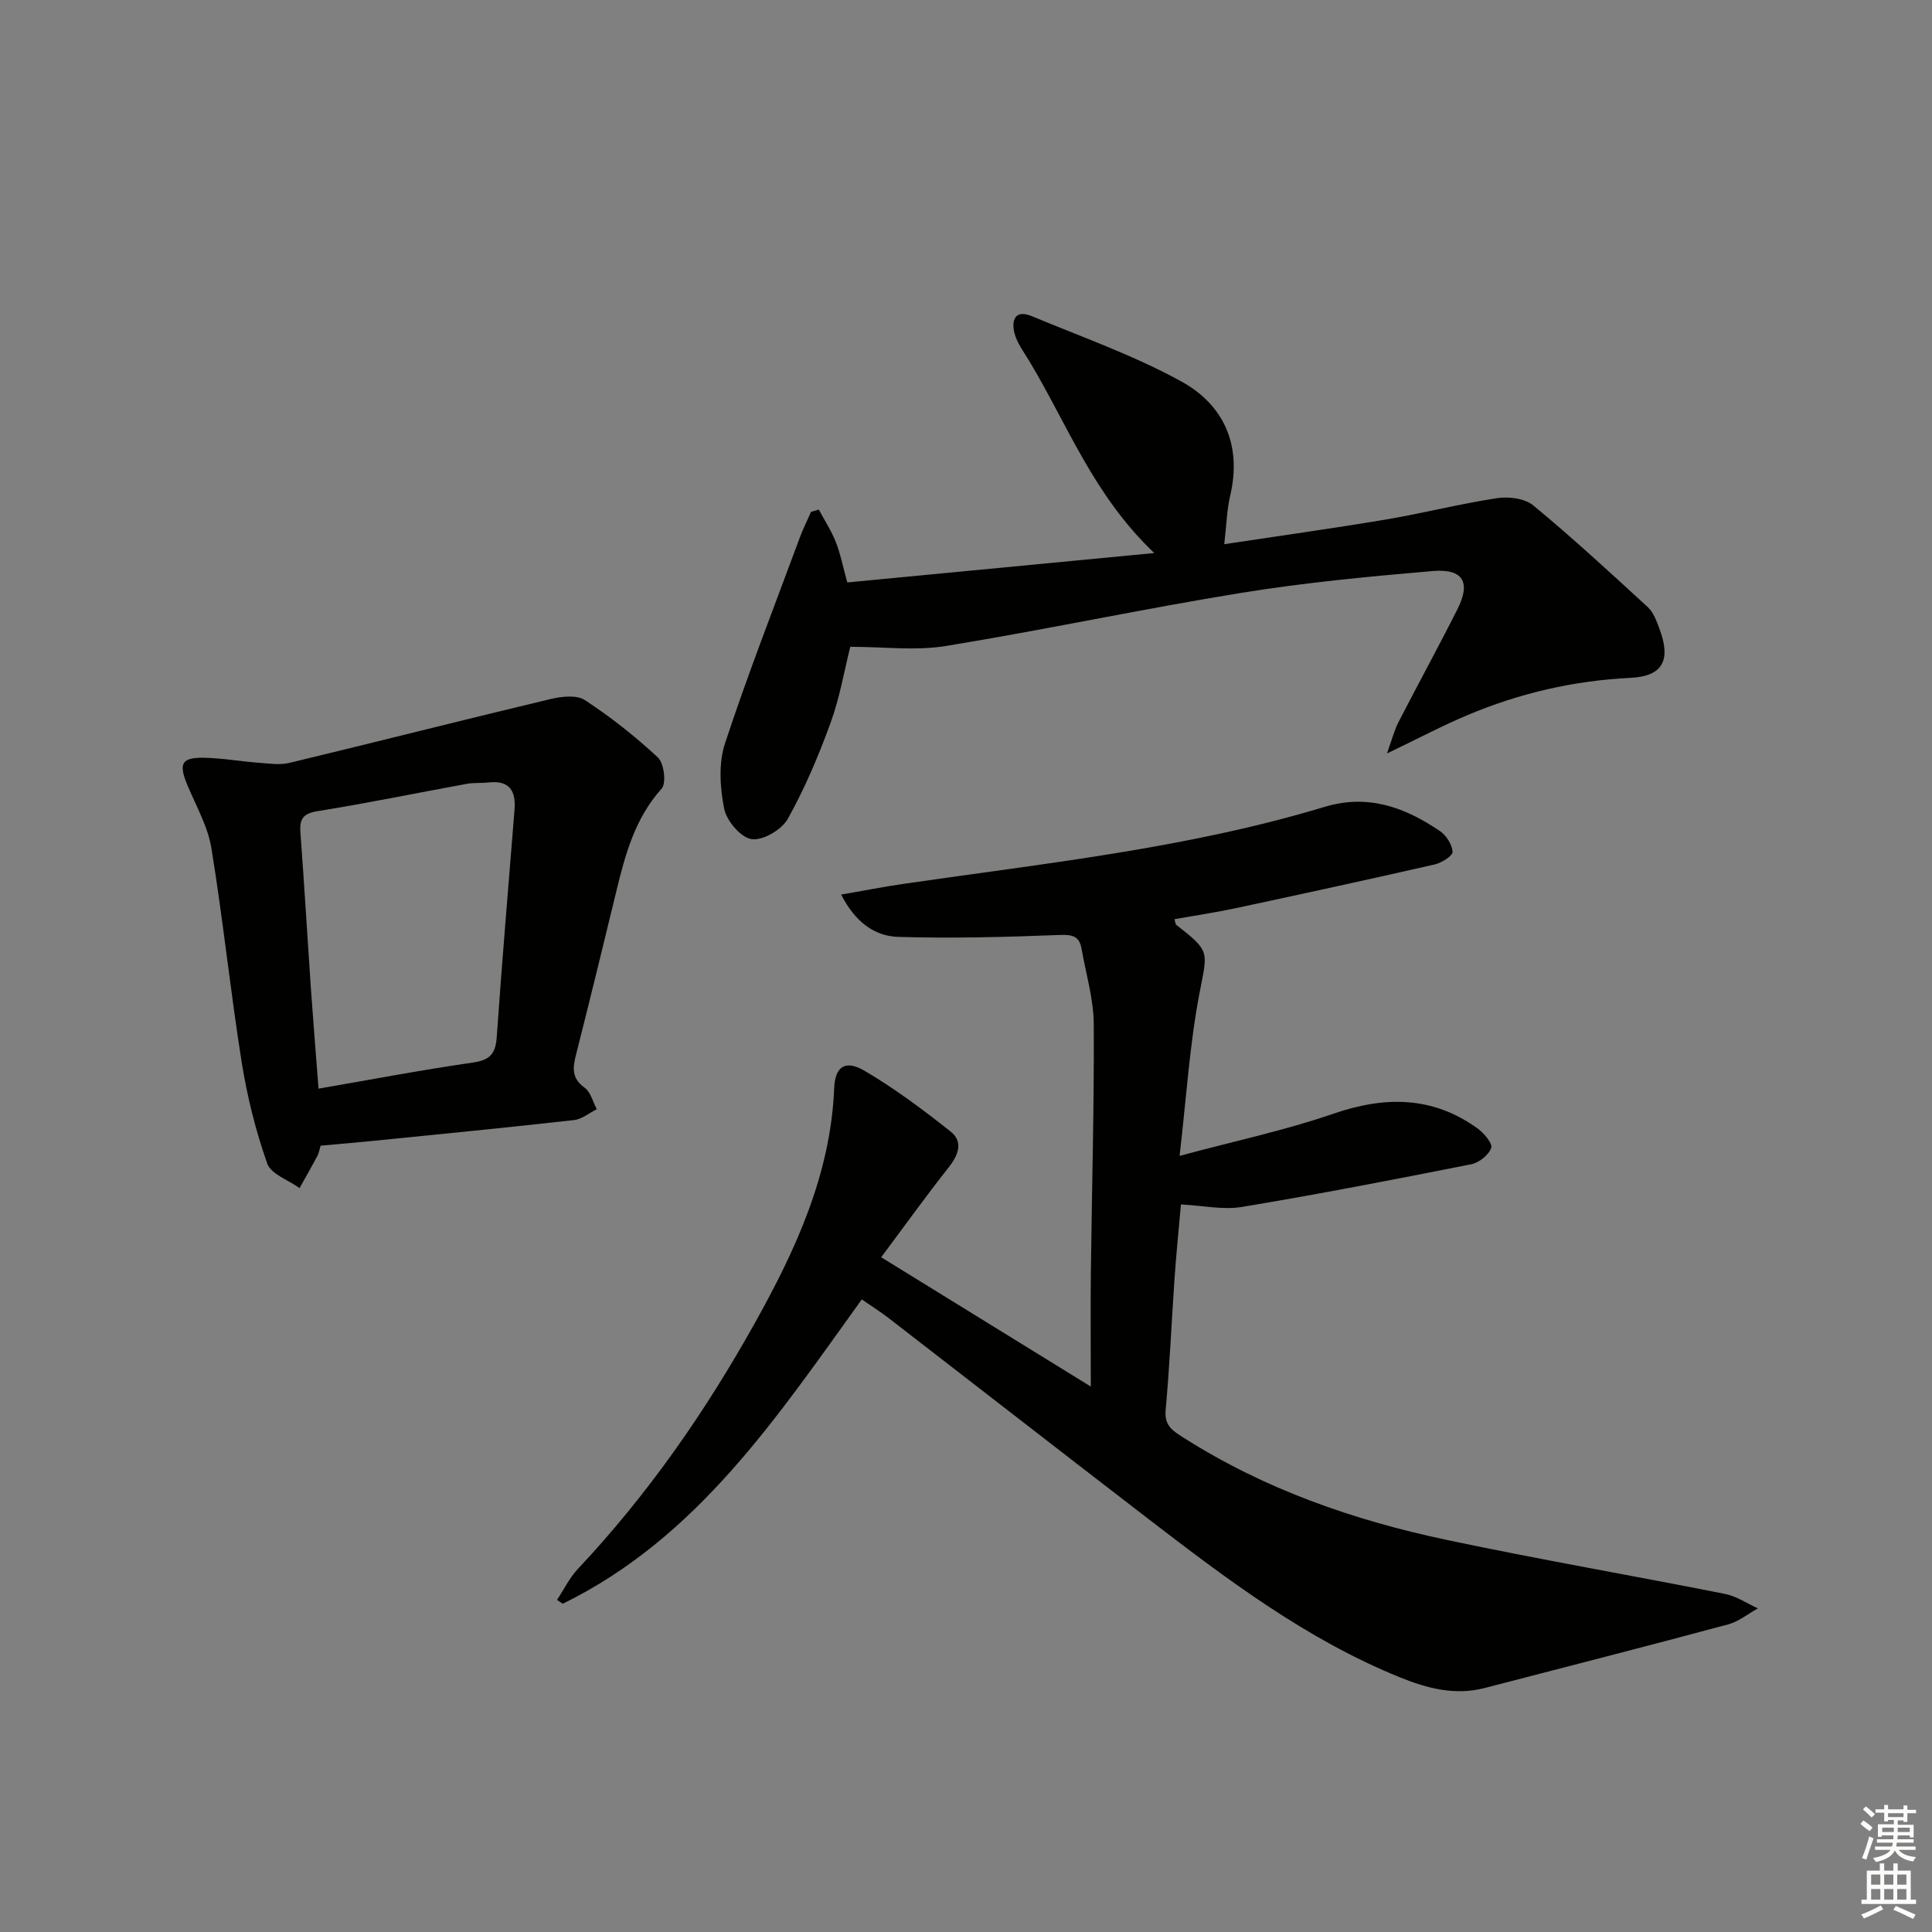
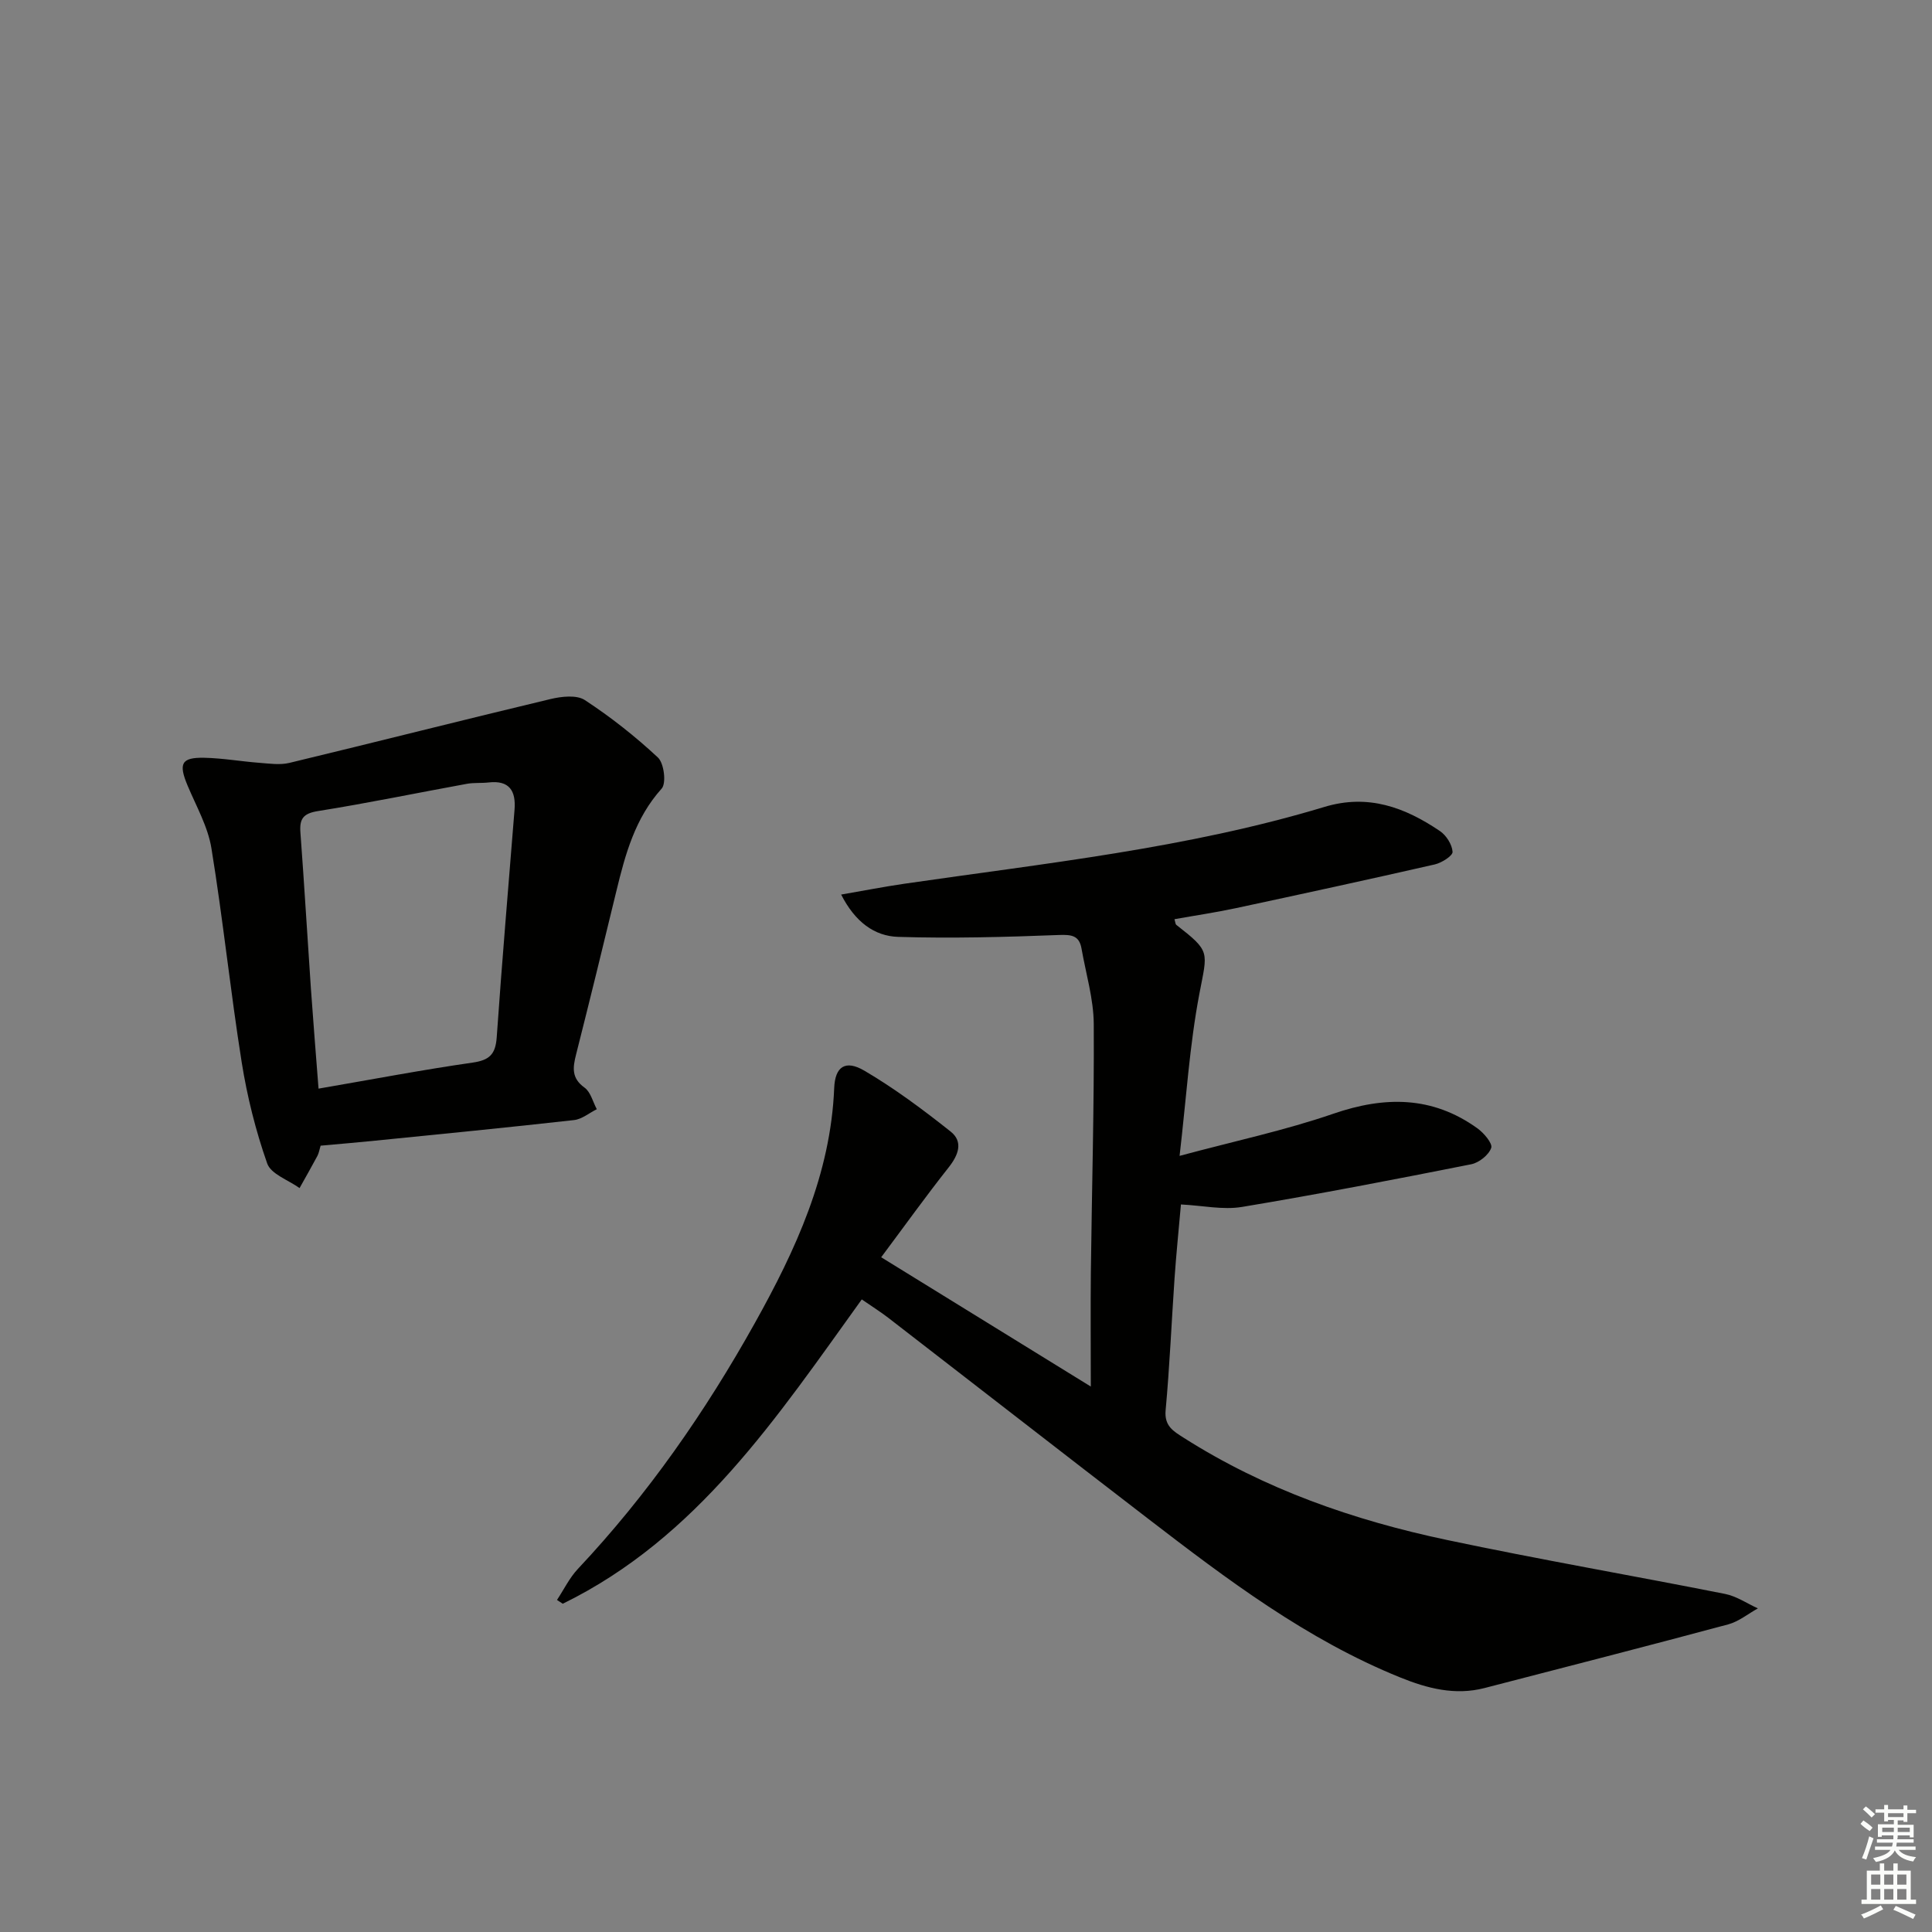
<svg xmlns="http://www.w3.org/2000/svg" enable-background="new 0 0 400 400" viewBox="0 0 400 400">
  <rect x="0" y="0" width="400" height="400" fill="#808080" stroke="none" />
  <g fill="#010100">
    <path d="m182.44 260.3c14.6 9.01 28.38 17.51 43.4 26.77 0-8.75-.07-16.18.01-23.61.2-17.14.7-34.29.6-51.43-.03-5.21-1.62-10.42-2.53-15.62-.47-2.71-2.03-2.93-4.68-2.83-11.09.43-22.2.73-33.28.39-4.92-.15-8.92-3.09-11.81-8.76 4.78-.82 8.88-1.63 13.01-2.23 29.21-4.25 58.64-7.34 87.03-15.91 9.09-2.75 16.68.09 23.93 4.99 1.32.89 2.52 2.79 2.62 4.3.05.82-2.25 2.28-3.68 2.61-13.73 3.13-27.49 6.12-41.26 9.07-4.17.89-8.39 1.51-12.64 2.27.18.58.18 1.01.39 1.18 7.16 5.58 6.44 5.44 4.77 14.25-2.04 10.7-2.71 21.67-4.1 33.57 11.47-3.08 21.86-5.29 31.82-8.72 10.66-3.67 20.5-3.69 29.83 3.01 1.34.96 3.19 3.13 2.87 4.06-.51 1.47-2.53 3.07-4.15 3.39-15.77 3.13-31.57 6.19-47.43 8.83-3.96.66-8.19-.29-12.66-.51-.48 5.44-.98 10.34-1.32 15.25-.63 9.11-1.01 18.25-1.85 27.35-.3 3.27 1.59 4.33 3.72 5.69 16.77 10.68 35.24 17.1 54.51 21.17 19.14 4.05 38.43 7.37 57.62 11.18 2.36.47 4.52 1.97 6.77 2.99-2.03 1.12-3.94 2.71-6.11 3.3-16.8 4.51-33.64 8.83-50.48 13.19-6.11 1.58-11.86.08-17.48-2.2-19.35-7.83-35.82-20.28-52.18-32.86-17.94-13.79-35.8-27.7-53.71-41.53-1.69-1.31-3.52-2.45-5.57-3.87-17.53 24.34-34.02 49.36-61.91 63.01-.4-.26-.79-.53-1.19-.79 1.43-2.16 2.58-4.57 4.33-6.43 14.46-15.37 26.41-32.57 36.64-50.91 8.44-15.12 15.69-30.79 16.42-48.63.18-4.46 2.31-5.92 6.26-3.6 6.26 3.68 12.15 8.07 17.84 12.59 2.66 2.11 1.64 4.85-.41 7.44-4.69 5.93-9.11 12.1-13.96 18.59z" />
-     <path d="m253.47 112.67c11.66-1.76 22.64-3.29 33.58-5.13 7.66-1.29 15.22-3.24 22.9-4.4 2.42-.37 5.75.05 7.5 1.5 8.15 6.74 15.94 13.92 23.73 21.08 1.15 1.06 1.77 2.81 2.35 4.35 2.44 6.42.92 9.93-5.93 10.27-11.8.58-22.98 3.17-33.76 7.71-5.16 2.17-10.14 4.81-16.69 7.95 1.11-3.08 1.55-4.85 2.36-6.43 4.03-7.83 8.26-15.55 12.23-23.42 2.83-5.61 1.2-8.46-5.14-7.92-13.22 1.13-26.47 2.39-39.56 4.51-20.47 3.32-40.77 7.67-61.23 11.01-6.27 1.02-12.85.16-19.77.16-1.25 4.98-2.18 10.54-4.08 15.75-2.48 6.81-5.33 13.57-8.86 19.88-1.25 2.24-5.17 4.54-7.49 4.2-2.24-.34-5.18-3.79-5.68-6.31-.87-4.36-1.18-9.41.18-13.54 4.72-14.34 10.24-28.42 15.48-42.59.67-1.81 1.55-3.55 2.33-5.33.53-.16 1.07-.32 1.6-.47 1.19 2.23 2.6 4.37 3.52 6.7.96 2.42 1.45 5.02 2.38 8.39 20.79-1.99 41.43-3.97 63.56-6.09-12.58-11.94-17.98-26.63-25.88-39.75-1.11-1.85-2.5-3.67-3.04-5.69-.7-2.64 0-5.08 3.56-3.6 10.38 4.32 21.08 8.09 30.9 13.48 8.91 4.89 12.66 13.28 10.15 23.8-.67 2.88-.73 5.91-1.2 9.93z" />
    <path d="m66.38 237.2c-.26.86-.36 1.54-.66 2.11-1.2 2.24-2.46 4.45-3.7 6.67-2.32-1.67-5.93-2.89-6.7-5.1-2.38-6.77-4.15-13.85-5.28-20.95-2.34-14.73-3.87-29.6-6.27-44.32-.73-4.47-3.14-8.69-4.93-12.96-1.92-4.57-1.31-5.86 3.47-5.76 3.79.08 7.56.75 11.35 1.04 2.08.16 4.28.49 6.25.02 18.04-4.34 36.02-8.91 54.07-13.22 2.27-.54 5.4-.9 7.1.21 5.36 3.51 10.46 7.53 15.14 11.9 1.26 1.18 1.77 5.31.77 6.43-5.5 6.12-7.52 13.56-9.37 21.19-2.73 11.29-5.49 22.57-8.34 33.82-.69 2.71-1.01 4.93 1.74 6.9 1.27.91 1.72 2.94 2.54 4.47-1.57.78-3.08 2.07-4.72 2.25-13.7 1.54-27.41 2.88-41.13 4.26-3.62.37-7.26.67-11.33 1.04zm-.43-11.81c11.33-1.95 21.58-3.91 31.9-5.39 3.5-.5 4.74-1.73 4.99-5.23 1.09-15.72 2.44-31.43 3.69-47.14.31-3.89-1.07-6.13-5.38-5.63-1.48.17-3.02.01-4.48.28-10.27 1.87-20.51 4-30.82 5.64-3.08.49-3.87 1.6-3.65 4.46.8 10.76 1.43 21.53 2.17 32.3.47 6.71 1.02 13.43 1.58 20.71z" />
  </g>
  <path d="m385.2 377.6.6-.7c.6.4 1.3.9 1.9 1.5l-.6.7c-.8-.5-1.4-1-1.9-1.5zm.3 7.1c.6-1.4 1.1-2.9 1.5-4.5.3.1.6.3.9.4-.5 1.4-1 2.9-1.5 4.4zm.2-10.1.6-.6c.7.5 1.3 1.1 1.9 1.6l-.7.7c-.6-.6-1.2-1.2-1.8-1.7zm8.4-.8h.8v.9h1.8v.7h-1.8v1.8h-.8v-.3h-1.2v.9h3.3v2.6h-.8v-.4h-2.5c0 .3 0 .6-.1.8h3.4v.7h-3.5c0 .3-.1.6-.1.8h4v.7h-3.5c.7.9 1.9 1.3 3.6 1.5-.2.2-.4.5-.6.9-1.9-.3-3.2-1.1-3.8-2.3-.5 1.1-1.8 2-3.9 2.4-.2-.3-.4-.5-.6-.8 1.9-.4 3.1-.9 3.6-1.7h-3.2v-.7h3.5c.1-.2.1-.5.2-.8h-3.3v-.7h3.4c0-.2 0-.5 0-.8h-2.4v.3h-.8v-2.6h3.3v-.9h-1.2v.3h-.8v-1.8h-1.8v-.7h1.8v-.9h.8v.9h3.2zm-4.4 5.5h2.4c0-.3 0-.6 0-.9h-2.4zm1.2-3.1h3.2v-.8h-3.2zm4.4 2.2h-2.4v.9h2.5v-.9z" fill="#fbfcfa" />
  <path d="m389.2 385.8h.9v1.5h1.9v-1.5h.9v1.5h2.7v6h1.1v.9h-11.3v-.9h1.1v-6h2.7zm.2 8.7.5.8c-1.2.6-2.5 1.3-4 1.9-.2-.3-.3-.6-.6-.8 1.6-.6 3-1.3 4.1-1.9zm-2-4.3h1.9v-2.1h-1.9zm0 3.1h1.9v-2.2h-1.9zm2.7-3.1h1.9v-2.1h-1.9zm0 3.1h1.9v-2.2h-1.9zm2.4 1.3c1.4.6 2.7 1.2 4.1 1.8l-.5.9c-1.5-.7-2.8-1.4-4.1-1.9zm2.2-6.5h-1.9v2.1h1.9zm-1.9 5.2h1.9v-2.2h-1.9z" fill="#fbfcfa" />
</svg>